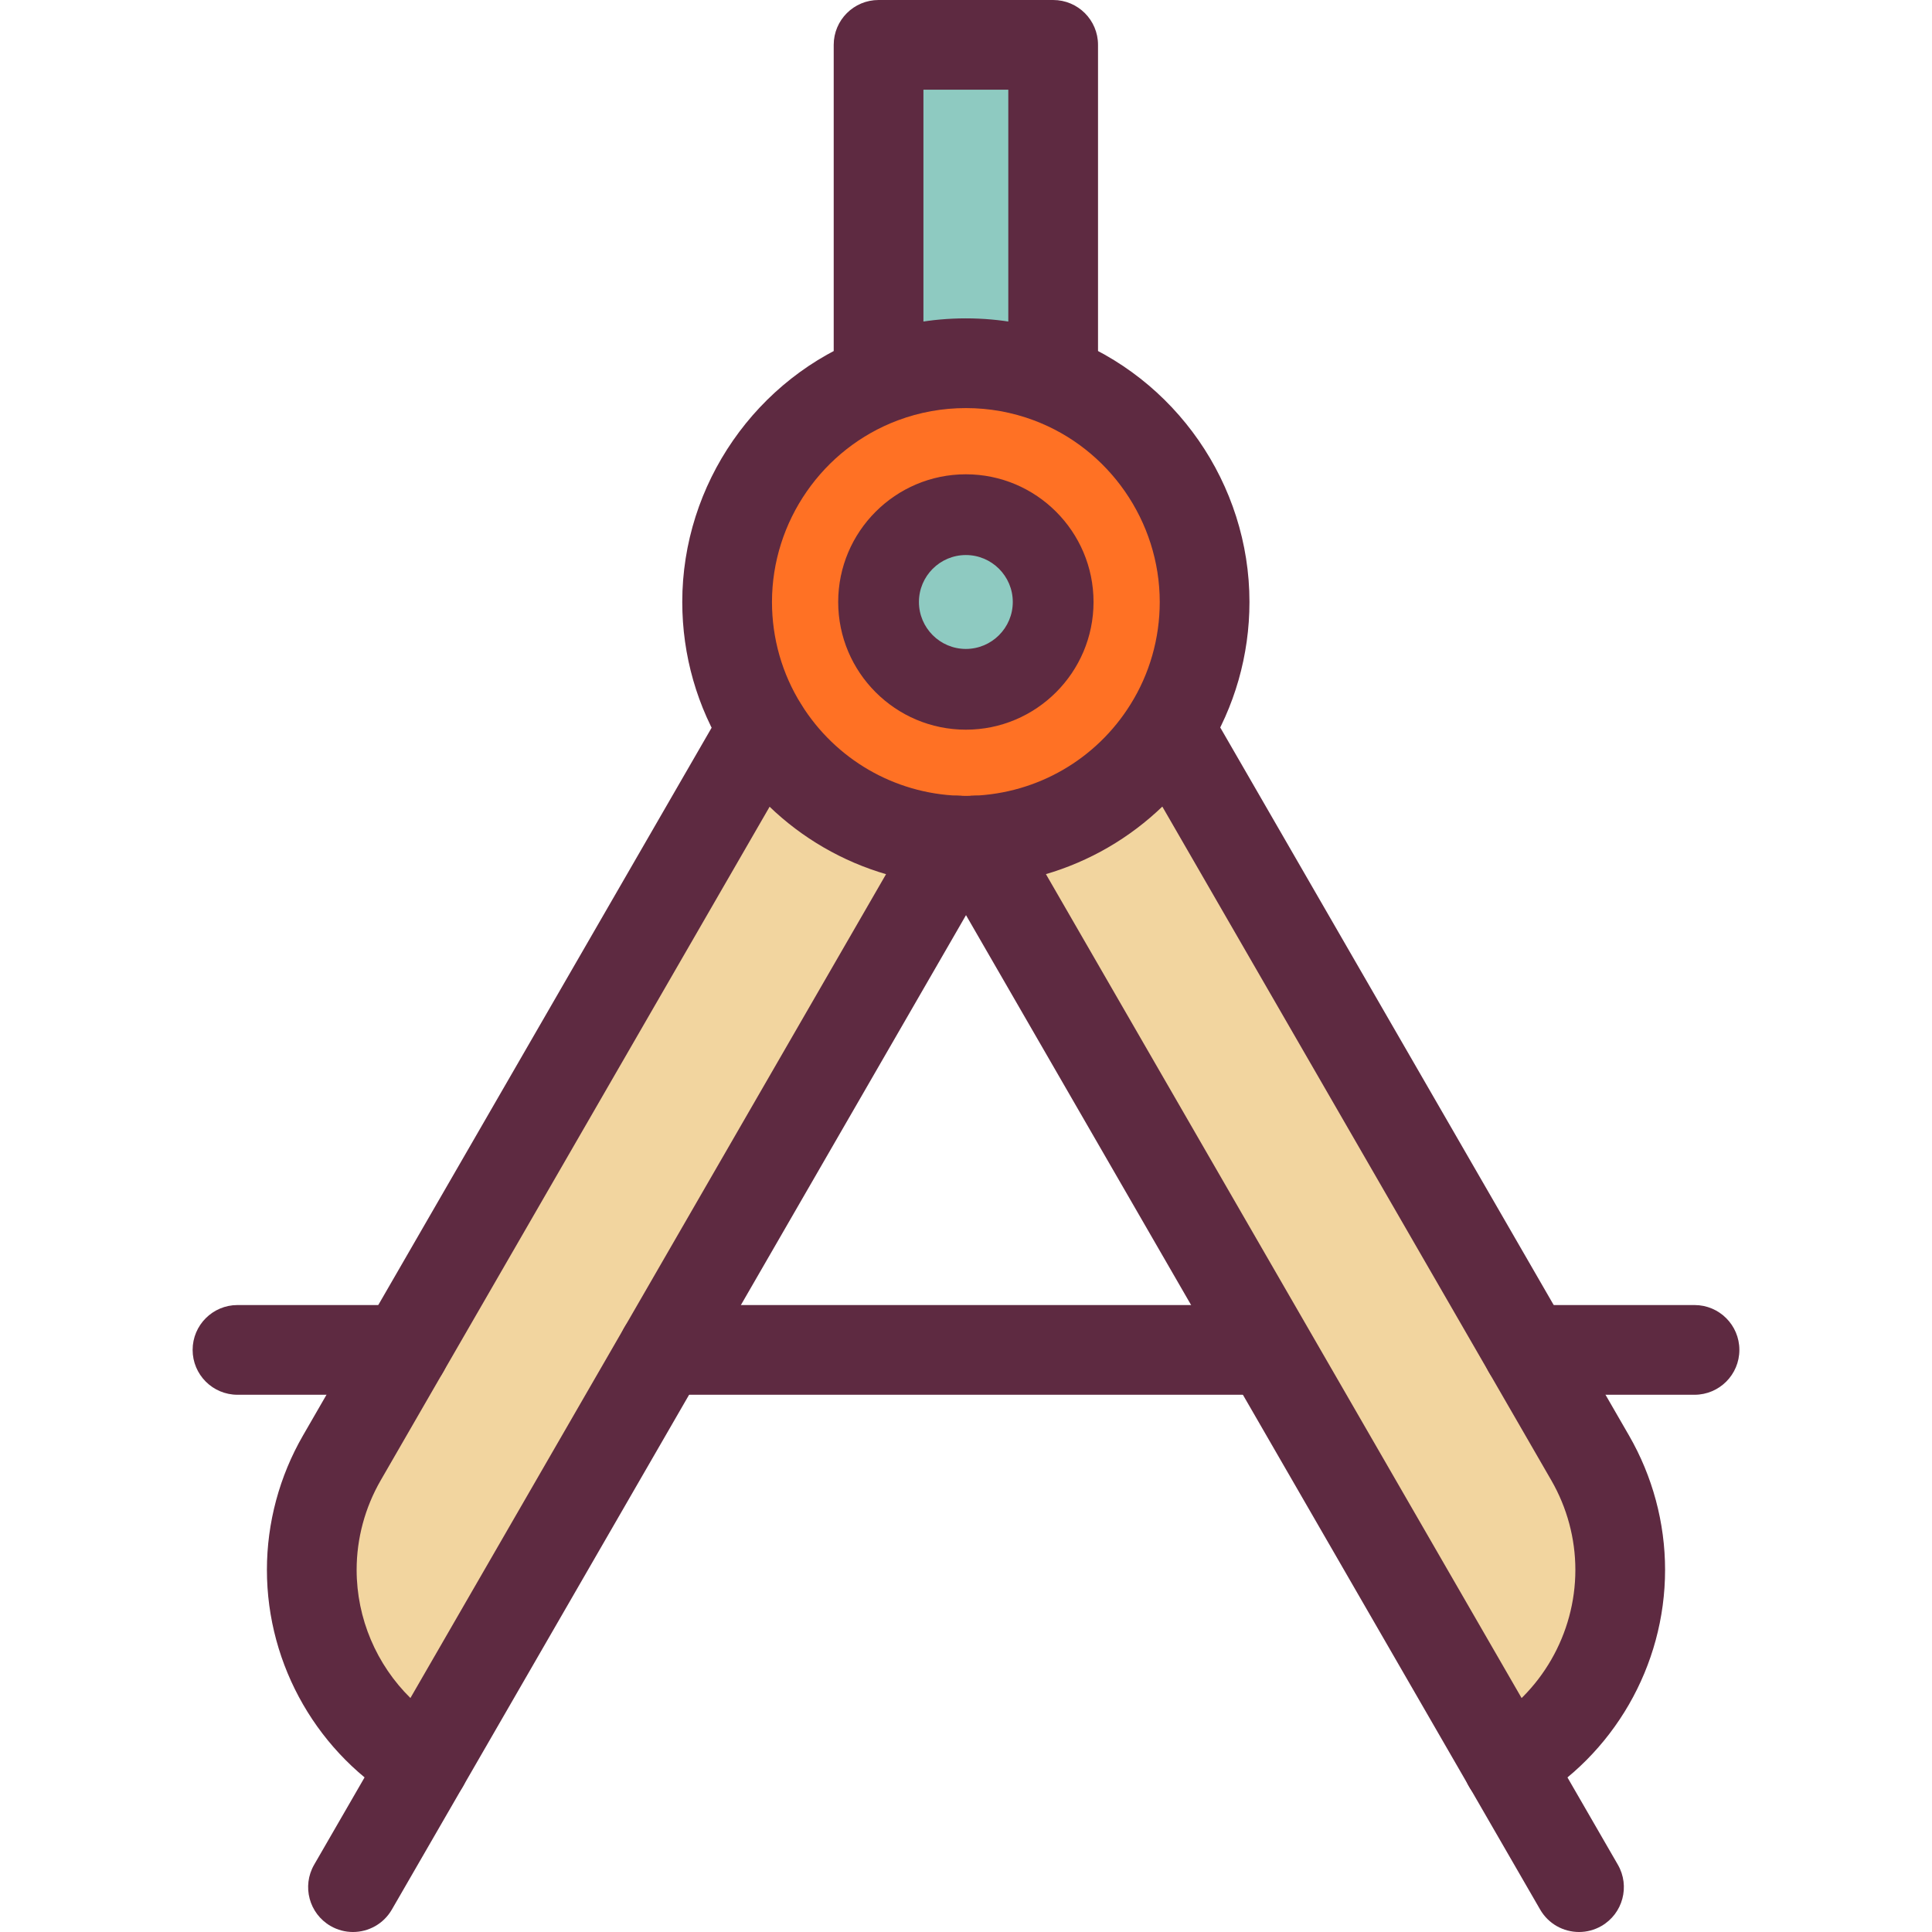
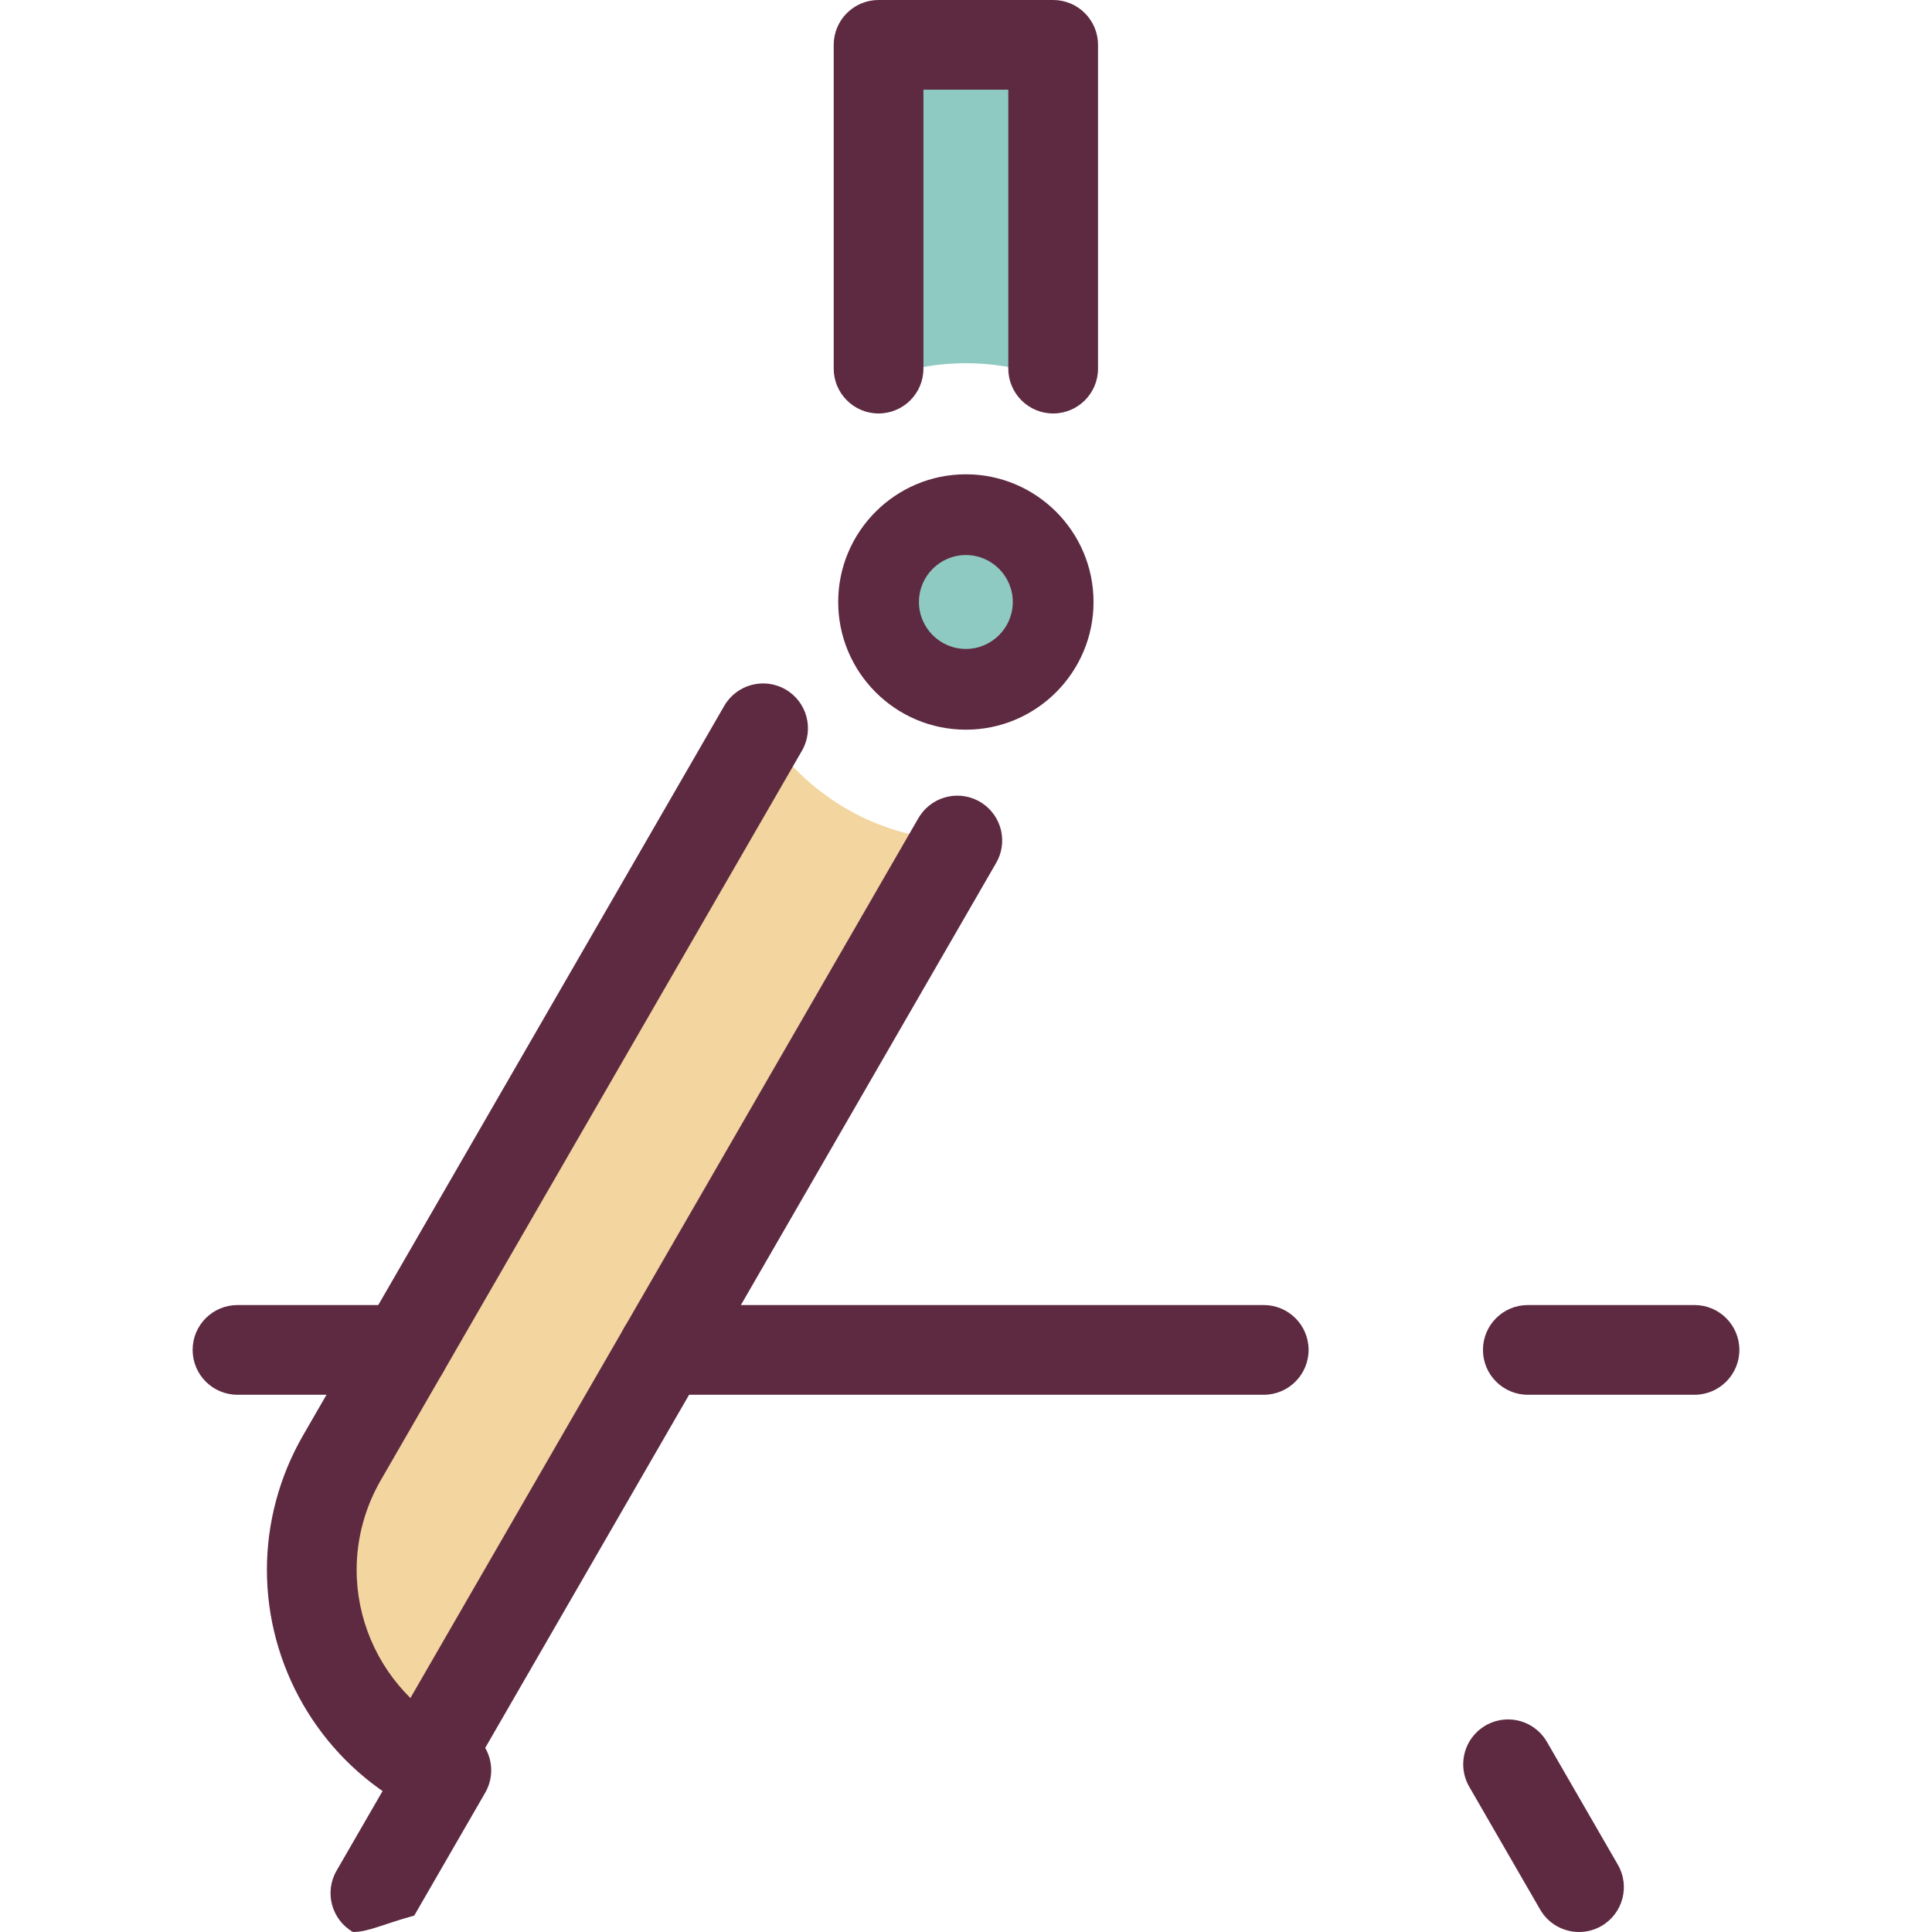
<svg xmlns="http://www.w3.org/2000/svg" version="1.1" id="Layer_1" viewBox="0 0 430.681 430.681" xml:space="preserve" width="512" height="512">
  <g id="_x34_6._Compass_1_">
    <g id="XMLID_94_">
      <g>
        <g>
-           <path style="fill:#F2D59F;" d="M354.48,325c4.54,7.87,6.7,16.47,6.7,24.95c0,17.28-8.96,34.09-25,43.35l-0.01-0.01l-53.61-92.86      l-65.27-113.05c18.25-0.66,34.15-10.52,43.21-25.07l0.08,0.05l80,138.56L354.48,325z" />
-         </g>
+           </g>
        <g>
-           <path style="fill:#FF7124;" d="M213.39,187.38c-18.26-0.64-34.18-10.49-43.25-25.05c-5.11-8.16-8.05-17.81-8.05-28.14      c0-22.83,14.38-42.31,34.58-49.86c5.8-2.17,12.08-3.36,18.64-3.36c6.56,0,12.85,1.19,18.65,3.36      c20.2,7.56,34.57,27.03,34.57,49.86c0,10.32-2.93,19.96-8.03,28.12c-9.06,14.55-24.96,24.41-43.21,25.07      c-0.66,0.03-1.32,0.04-1.98,0.04C214.67,187.42,214.03,187.41,213.39,187.38z M234.77,134.19c0-10.74-8.71-19.46-19.46-19.46      s-19.46,8.72-19.46,19.46c0,10.75,8.71,19.47,19.46,19.47S234.77,144.94,234.77,134.19z" />
-         </g>
+           </g>
        <g>
          <path style="fill:#8ECAC1;" d="M234.77,10v72.17l-0.81,2.16c-5.8-2.17-12.09-3.36-18.65-3.36c-6.56,0-12.84,1.19-18.64,3.36      l-0.82-2.16V10H234.77z" />
        </g>
        <g>
          <path style="fill:#8ECAC1;" d="M215.31,114.73c10.75,0,19.46,8.72,19.46,19.46c0,10.75-8.71,19.47-19.46,19.47      s-19.46-8.72-19.46-19.47C195.85,123.45,204.56,114.73,215.31,114.73z" />
        </g>
        <g>
          <path style="fill:#F2D59F;" d="M213.39,187.38l-65.55,113.54l-53.33,92.37c-16.04-9.26-25.01-26.06-25.01-43.34      c0-8.48,2.16-17.08,6.71-24.96l13.89-24.07l80.01-138.57l0.03-0.02C179.21,176.89,195.13,186.74,213.39,187.38z" />
        </g>
      </g>
      <g>
        <g>
-           <path style="fill:#5E2A41;" d="M215.31,197.42c-0.776,0-1.552-0.013-2.327-0.048c-21.006-0.755-40.193-11.875-51.331-29.754      c-6.252-9.983-9.562-21.549-9.562-33.428c0-26.242,16.508-50.044,41.079-59.227c7.079-2.649,14.53-3.993,22.141-3.993      c7.618,0,15.072,1.344,22.155,3.995l0,0c24.562,9.192,41.065,32.993,41.065,59.226c0,11.866-3.303,23.422-9.55,33.42      c-11.13,17.872-30.321,29.003-51.329,29.764C216.931,197.406,216.121,197.42,215.31,197.42z M215.31,90.97      c-5.21,0-10.302,0.917-15.135,2.726c-16.8,6.279-28.085,22.552-28.085,40.494c0,8.12,2.256,16.016,6.525,22.833      c7.634,12.254,20.76,19.859,35.125,20.363c0.038,0.001,0.076,0.002,0.114,0.004c0.994,0.046,1.989,0.044,2.984,0      c14.44-0.523,27.556-8.135,35.173-20.366c4.268-6.829,6.519-14.72,6.519-22.834c0-17.936-11.282-34.21-28.075-40.494      C225.622,91.887,220.527,90.97,215.31,90.97z" />
-         </g>
+           </g>
        <g>
          <path style="fill:#5E2A41;" d="M215.31,162.66c-15.693,0-28.46-12.771-28.46-28.47c0-15.693,12.767-28.46,28.46-28.46      c15.693,0,28.46,12.767,28.46,28.46C243.77,149.888,231.003,162.66,215.31,162.66z M215.31,123.73      c-5.768,0-10.46,4.692-10.46,10.46c0,5.773,4.692,10.47,10.46,10.47c5.767,0,10.46-4.697,10.46-10.47      C225.77,128.422,221.078,123.73,215.31,123.73z" />
        </g>
        <g>
          <path style="fill:#5E2A41;" d="M234.77,92.17c-5.523,0-10-4.477-10-10V20h-18.92v62.17c0,5.523-4.477,10-10,10      c-5.523,0-10-4.477-10-10V10c0-5.523,4.477-10,10-10h38.92c5.522,0,10,4.477,10,10v72.17      C244.77,87.693,240.292,92.17,234.77,92.17z" />
        </g>
        <g>
          <path style="fill:#5E2A41;" d="M94.501,403.292c-1.697,0-3.415-0.432-4.991-1.341c-18.511-10.687-30.01-30.612-30.01-52      c0-10.48,2.784-20.841,8.05-29.961l13.888-24.067l80.011-138.573c2.762-4.782,8.877-6.42,13.661-3.66      c4.783,2.762,6.421,8.877,3.66,13.661L98.76,305.92l-13.888,24.067c-3.515,6.086-5.371,12.988-5.371,19.962      c0,10.85,4.435,21.135,11.989,28.573L204.73,182.38c0.101-0.175,0.208-0.347,0.319-0.516c3.047-4.607,9.26-5.886,13.868-2.84      c4.497,2.975,5.819,8.945,3.044,13.513L103.17,398.29C101.318,401.498,97.956,403.292,94.501,403.292z" />
        </g>
        <g>
-           <path style="fill:#5E2A41;" d="M336.19,403.301c-3.457,0-6.818-1.793-8.67-5.002c-2.762-4.783-1.122-10.899,3.66-13.66      c12.337-7.122,20-20.414,20-34.689c0-6.973-1.854-13.872-5.362-19.953L251.92,167.36c-2.762-4.783-1.123-10.899,3.66-13.66      c4.783-2.762,10.899-1.122,13.66,3.66l93.9,162.641c5.26,9.117,8.039,19.473,8.039,29.949c0,21.398-11.495,41.328-30,52.011      C339.605,402.869,337.886,403.301,336.19,403.301z" />
-         </g>
+           </g>
        <g>
-           <path style="fill:#5E2A41;" d="M336.18,403.292c-3.457,0-6.818-1.794-8.67-5.001L208.63,192.38      c-0.116-0.201-0.226-0.407-0.328-0.616c-2.421-4.964-0.365-10.96,4.599-13.382c4.807-2.348,10.577-0.494,13.132,4.141      L344.831,388.29c2.762,4.783,1.123,10.899-3.66,13.66C339.595,402.859,337.876,403.292,336.18,403.292z" />
-         </g>
+           </g>
        <g>
-           <path style="fill:#5E2A41;" d="M78.681,430.681c-1.697,0-3.417-0.432-4.992-1.342c-4.783-2.762-6.42-8.878-3.658-13.661      l15.82-27.39c2.762-4.782,8.879-6.42,13.661-3.658c4.783,2.762,6.42,8.878,3.658,13.661l-15.82,27.39      C85.497,428.888,82.136,430.681,78.681,430.681z" />
+           <path style="fill:#5E2A41;" d="M78.681,430.681c-4.783-2.762-6.42-8.878-3.658-13.661      l15.82-27.39c2.762-4.782,8.879-6.42,13.661-3.658c4.783,2.762,6.42,8.878,3.658,13.661l-15.82,27.39      C85.497,428.888,82.136,430.681,78.681,430.681z" />
        </g>
        <g>
          <path style="fill:#5E2A41;" d="M352.001,430.681c-3.456,0.001-6.817-1.793-8.67-5.001l-15.7-27.189      c-2.343-3.849-1.853-8.94,1.474-12.267c3.906-3.905,10.233-3.91,14.138-0.005l0.01,0.01c0.617,0.618,1.151,1.314,1.589,2.071      l15.811,27.38c2.762,4.783,1.123,10.898-3.659,13.66C355.417,430.249,353.697,430.681,352.001,430.681z" />
        </g>
        <g>
          <path style="fill:#5E2A41;" d="M281.71,310.92H147.84c-5.523,0-10-4.477-10-10c0-5.523,4.477-10,10-10h133.87      c5.522,0,10,4.477,10,10C291.71,306.443,287.233,310.92,281.71,310.92z" />
        </g>
        <g>
          <path style="fill:#5E2A41;" d="M90.1,310.92H52.94c-5.523,0-10-4.477-10-10c0-5.523,4.477-10,10-10H90.1c5.523,0,10,4.477,10,10      C100.1,306.443,95.623,310.92,90.1,310.92z" />
        </g>
        <g>
          <path style="fill:#5E2A41;" d="M377.741,310.92h-37.16c-5.522,0-10-4.477-10-10c0-5.523,4.478-10,10-10h37.16      c5.522,0,10,4.477,10,10C387.741,306.443,383.263,310.92,377.741,310.92z" />
        </g>
      </g>
    </g>
  </g>
</svg>